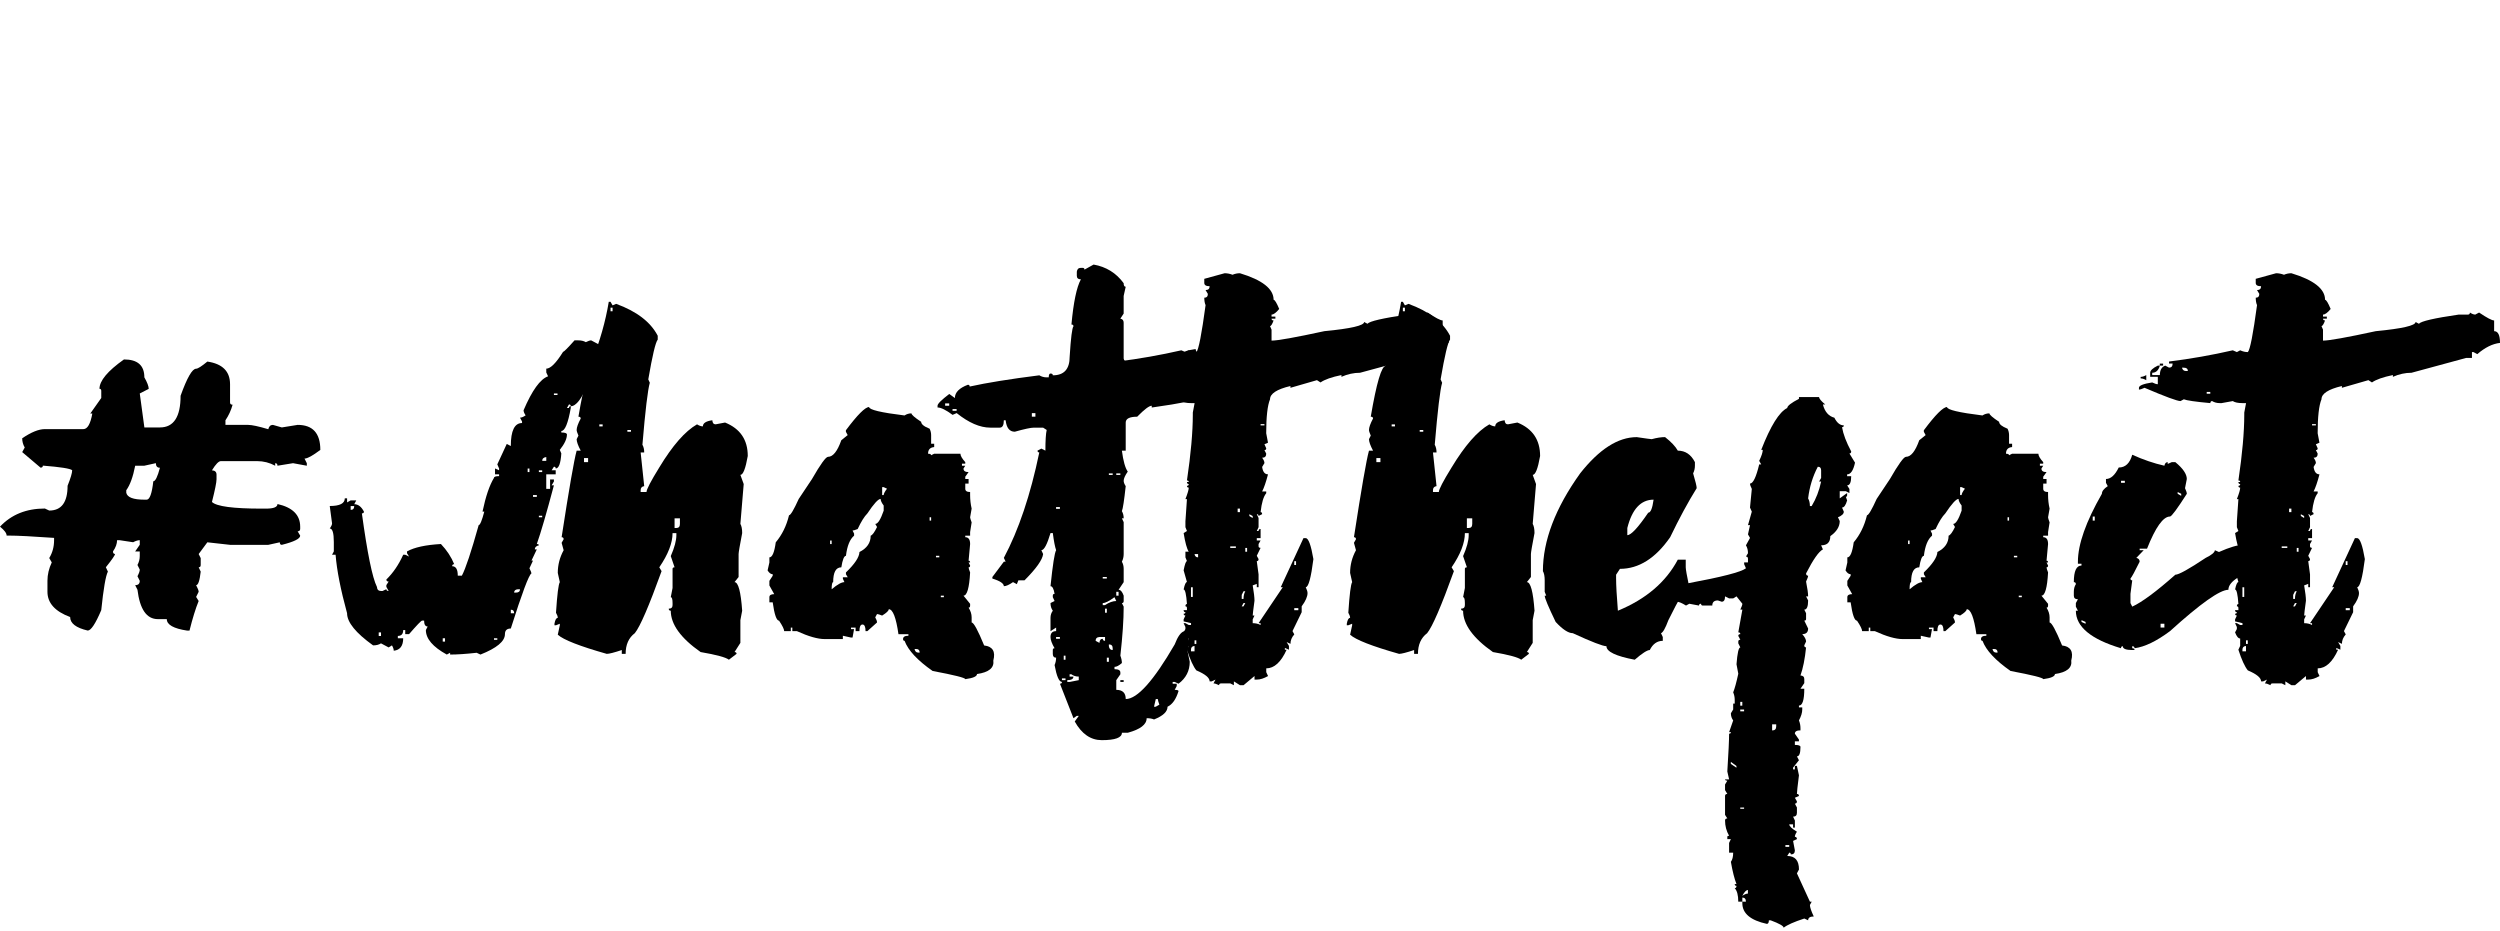
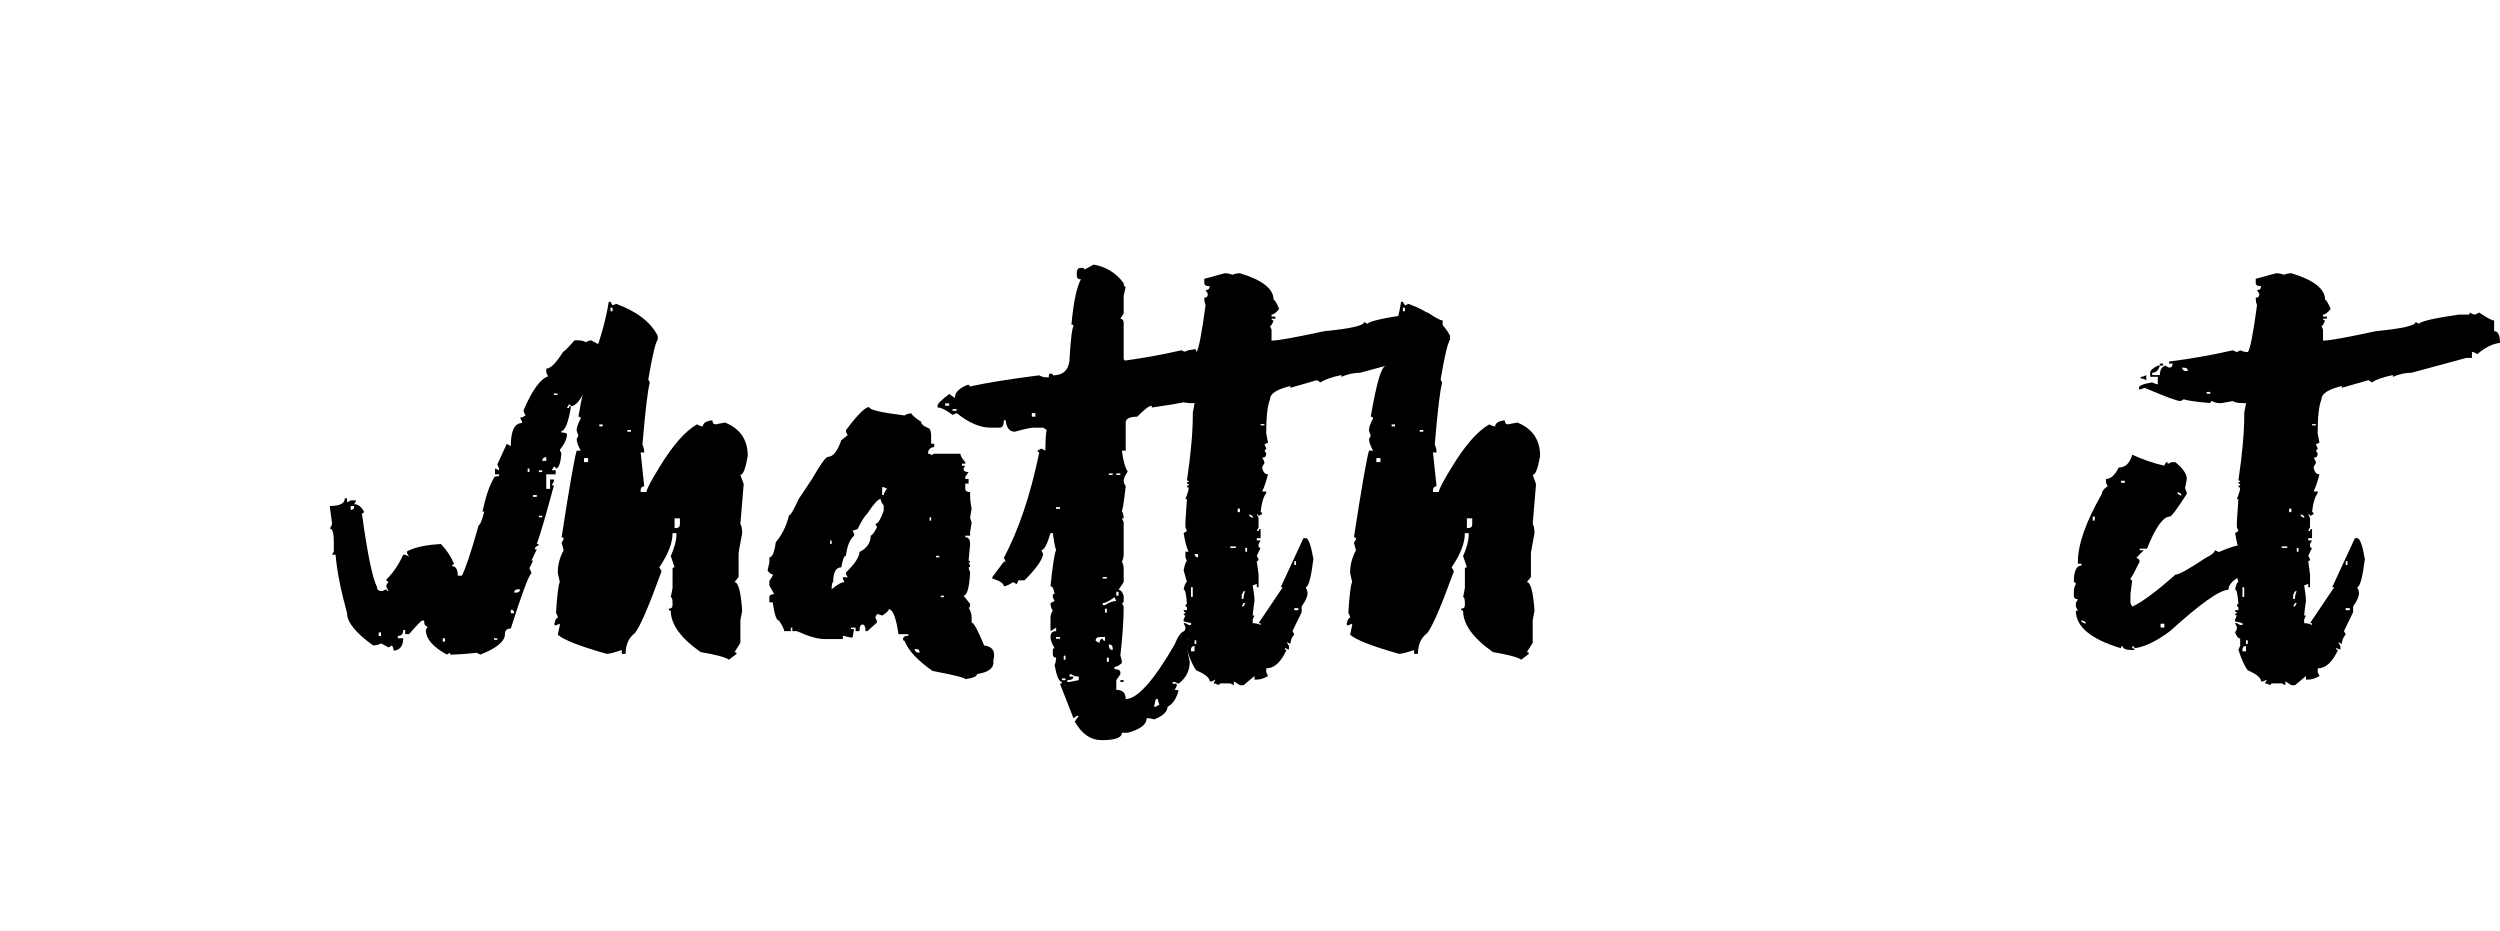
<svg xmlns="http://www.w3.org/2000/svg" width="1342" height="500">
  <g class="layer">
    <title>Layer 1</title>
    <g id="svg_13">
-       <path d="m77.5,202.58c1.55,2.74 2.33,4.8 2.33,6.17l-4.8,2.47l2.47,18.23l8.35,0c7.39,0 11.09,-5.67 11.09,-17c3.47,-9.68 6.25,-14.52 8.34,-14.52c0.91,0 2.93,-1.28 6.03,-3.84c8.12,1.19 12.18,5.26 12.18,12.19l0,9.74c0,0.82 0.45,1.23 1.37,1.23c-0.83,3.02 -2.11,5.8 -3.84,8.36l0,2.47l12.18,0c2.01,0 5.62,0.78 10.82,2.33c0.36,-1.55 1.18,-2.33 2.47,-2.33l4.79,1.37l8.49,-1.37c8.12,0 12.18,4.47 12.18,13.43c-4.11,3.1 -6.94,4.66 -8.49,4.66l1.24,2.47l0,1.36c-0.28,0 -2.74,-0.45 -7.4,-1.36l-8.35,1.36c0,-0.91 -0.41,-1.36 -1.23,-1.36l0,1.36c-3.01,-1.64 -6.25,-2.47 -9.72,-2.47l-19.44,0c-1.18,0 -2.78,1.65 -4.79,4.94c1.64,0.09 2.46,0.87 2.46,2.33l0,2.47c0,1.64 -0.82,5.71 -2.46,12.19c2.46,2.38 11.36,3.57 26.7,3.57l2.32,0c4.11,0 6.16,-0.83 6.16,-2.47c8.13,1.83 12.19,5.89 12.19,12.19l0,1.09c0,0.92 -0.46,1.37 -1.37,1.37l1.37,2.33c0,1.64 -3.29,3.29 -9.86,4.93c-0.73,0 -1.09,-0.45 -1.09,-1.36l-6.16,1.36l-20.54,0l-12.18,-1.36l-4.66,6.3l1.09,2.19l0,3.69c0,0.83 -0.36,1.24 -1.09,1.24l1.09,2.33c-0.54,4.84 -1.36,7.26 -2.46,7.26c0.91,1.73 1.36,2.93 1.36,3.57l-1.36,2.74l1.36,2.19c-1.64,4.02 -3.28,9.32 -4.92,15.9l-1.24,0c-7.3,-1.1 -10.95,-3.15 -10.95,-6.17l-4.79,0c-6.02,0 -9.67,-5.26 -10.95,-15.76l-1.23,-2.47c1.64,0 2.46,-0.77 2.46,-2.33l-1.23,-2.47c0.82,-1.55 1.23,-2.74 1.23,-3.56l-1.23,-2.47c0.82,-1.55 1.23,-3.15 1.23,-4.8l0,-2.47l-2.46,0l2.46,-3.57l0,-2.47c-1,0 -2.18,0.37 -3.56,1.1l-7.25,-1.1l-1.37,0c0,1.92 -0.73,3.93 -2.19,6.03c0,0.91 0.37,1.37 1.1,1.37c0,0.64 -1.64,3.02 -4.93,7.13l1.09,2.33c-1.18,2.29 -2.37,9.18 -3.56,20.69c-3.1,7.31 -5.52,10.96 -7.25,10.96c-6.3,-1.46 -9.45,-3.89 -9.45,-7.26c-8.13,-3.02 -12.18,-7.54 -12.18,-13.57l0,-5.9c0,-3.29 0.77,-6.58 2.32,-9.86l-1.36,-2.33c1.73,-2.83 2.6,-6.03 2.6,-9.59l0,-1.24c-11.6,-0.82 -19.67,-1.23 -24.24,-1.23l-1.23,0c0,-1.28 -1.18,-2.88 -3.56,-4.8c6.11,-6.49 14.15,-9.73 24.1,-9.73l2.33,1.09c6.57,0 9.85,-4.43 9.85,-13.3c1.64,-4.11 2.47,-6.89 2.47,-8.35c-1.09,-0.91 -6.34,-1.73 -15.74,-2.47c0,0.73 -0.42,1.09 -1.24,1.09l-9.85,-8.35l1.36,-2.47c-0.91,-1.55 -1.36,-3.2 -1.36,-4.94c4.83,-3.29 8.9,-4.93 12.18,-4.93l20.67,0c2.19,0 3.79,-2.78 4.79,-8.36l-1.09,0l5.89,-8.35l0,-3.84c0,-0.73 -0.32,-1.09 -0.96,-1.09c0,-4.3 4.38,-9.55 13.14,-15.76c7.31,0 10.95,3.2 10.95,9.59l0.01,0.04zm0,47.42l-4.93,0c-1.18,6.02 -2.78,10.41 -4.79,13.15l0,1.37c0.54,2.47 3.78,3.7 9.72,3.7l1.23,0c1.64,0 2.83,-3.29 3.56,-9.87c1.1,0 2.28,-2.42 3.56,-7.26c-1.45,0 -2.18,-0.82 -2.18,-2.47l-6.17,1.37l0,0.01z" fill="black" id="svg_1" />
      <path d="m310.5,182.71c1.55,0 2.87,0.32 3.96,0.96c1.28,-0.64 2.24,-0.96 2.88,-0.96l4.11,2.19c0,-0.82 0.32,-1.24 0.96,-1.24c0.45,1.56 2.82,4.99 7.12,10.28l0,4.94c-2.19,0 -6.85,2.42 -13.97,7.26c-3.28,7.95 -6.34,11.92 -9.17,11.92c0,-0.64 -0.32,-0.96 -0.96,-0.96l-1.1,1.91l1.1,0c0,-0.64 0.32,-0.96 0.96,-0.96l0,0.96c-1.46,8.23 -3.15,12.34 -5.07,12.34l0,0.82c2.01,0 3.01,0.36 3.01,1.09c0,2.29 -1.28,5.03 -3.83,8.23l0.82,1.91c-0.36,5.39 -1.37,8.08 -3.01,8.08c0,-0.63 -0.32,-0.96 -0.96,-0.96l-1.24,1.92l2.19,0l0,2.19l-5.07,0l0,7.81l2.06,0l0,-5.08l2.05,0l0,1.1l-1.23,2.06l1.23,0c-3.93,14.79 -6.98,25.3 -9.18,31.51c0.73,0 1.1,0.23 1.1,0.69c-1.46,0.37 -2.19,1.09 -2.19,2.19l1.09,0l-2.87,6.03l0.82,0l-1.91,4.11c0.73,1.46 1.09,2.38 1.09,2.74c-1.37,0.73 -5.07,10.6 -11.09,29.6c-2.1,0 -3.15,1.01 -3.15,3.02c0,3.84 -4.38,7.49 -13.14,10.96l-2.05,-0.96c-5.67,0.64 -10.4,0.96 -14.24,0.96l0,-0.96l-1.78,0.96c-7.49,-4.11 -11.23,-8.5 -11.23,-13.15l0.96,-1.92c-1.28,0 -1.91,-1.05 -1.91,-3.15l-1.1,0c-0.45,0 -2.78,2.42 -6.98,7.26l-2.05,0l0,-2.19l-1.09,0c0,2.1 -0.97,3.15 -2.88,3.15l0,1.24l2.88,0c0,4.11 -1.69,6.35 -5.07,6.71c0,-0.82 -0.33,-1.78 -0.96,-2.88l-1.78,1.1l-4.11,-2.19c-1.09,0.73 -2.51,1.09 -4.24,1.09c-9.31,-6.67 -13.97,-12.42 -13.97,-17.26c-3.47,-12.7 -5.52,-23.16 -6.16,-31.39l-1.91,0l0.96,-1.78l0,-5.07c0,-4.84 -0.73,-7.26 -2.19,-7.26c0.82,-1.1 1.24,-2.01 1.24,-2.75l-1.24,-9.31c5.39,0 8.08,-1.37 8.08,-4.12l1.23,0l0,2.19l1.92,-1.09l3.01,0l-1.09,2.05c2.09,0 3.83,1.33 5.2,3.98c0,0.63 -0.37,0.96 -1.1,0.96c2.93,21.38 5.62,34.53 8.08,39.46c0.09,1.46 0.82,2.19 2.19,2.19l0.82,0l2.05,-0.96c0,0.64 0.41,0.96 1.23,0.96l-1.23,-2.19l0,-0.96l1.23,-1.91c-0.82,0 -1.23,-0.37 -1.23,-1.1c3.65,-3.56 6.66,-7.99 9.04,-13.29l1.09,0l2.05,0.96l-1.09,-1.78l0,-0.97c3.92,-2.19 10,-3.51 18.21,-3.97c3.2,3.38 5.56,6.99 7.12,10.83c-0.73,0 -1.09,0.36 -1.09,1.09c2,0 3.01,1.69 3.01,5.08l2.19,0c2,-3.75 5.02,-12.79 9.03,-27.14c0.73,0 1.74,-2.42 3.02,-7.26l-0.96,0c1.73,-8.22 3.78,-14.25 6.16,-18.09c0,-0.63 0.91,-0.96 2.74,-0.96l0,-0.96l-2.19,0l0,-3.15l2.19,0.96l0,-0.96l-0.96,-2.19l5.07,-10.96l2.18,1.1c0,-8.23 2.01,-12.34 6.03,-12.34l0,-0.82l-1.1,-2.06c0.82,0 1.82,-0.41 3.02,-1.23c-0.73,-1.09 -1.1,-2.01 -1.1,-2.74c4.57,-10.69 8.95,-16.77 13.15,-18.23l-0.96,-2.06l0,-2.05c2.27,0 5.29,-3.02 9.03,-9.05c0.46,0 2.51,-2.05 6.16,-6.17l2.06,0l0,0.04zm-122.26,88.94l0,2.06c1.27,0 1.91,-0.69 1.91,-2.06l-1.91,0zm15.06,67.84l0,1.91l1.23,0l0,-1.91l-1.23,0zm34.36,3.14l0,1.79l1.23,0l0,-1.79l-1.23,0zm27.52,0l0,0.83l1.78,0l0,-0.83l-1.78,0zm9.03,-13.42l1.79,0c0,-1.28 -0.6,-1.92 -1.79,-1.92l0,1.92zm2.74,-11.1c1.46,0 2.19,-0.6 2.19,-1.79l-1.1,0c-1.36,0.09 -2.05,0.69 -2.05,1.79l0.96,0zm6.3,-66.61l0,1.91l0.96,0l0,-1.91l-0.96,0zm2.87,14.26l0,0.96l2.06,0l0,-0.96l-2.06,0zm3.15,-13.3l0,0.96l1.78,0l0,-0.96l-1.78,0zm0,24.4l0,0.82l1.78,0l0,-0.82l-1.78,0zm3.98,-29.47l0,-2.05c-1.46,0.18 -2.19,0.87 -2.19,2.05l2.19,0zm4.1,-36.18l0,0.82l1.92,0l0,-0.82l-1.92,0z" fill="black" id="svg_2" />
      <path d="m327.74,162.02l1.09,1.91l1.92,-0.82c11.04,4.02 18.48,9.73 22.32,17.13l0,2.06c-1.19,1.45 -2.88,8.58 -5.07,21.37l0.82,1.79c-1.09,3.74 -2.42,14.84 -3.97,33.3c0.64,1.09 0.96,2.47 0.96,4.11l-1.91,0l1.91,18.09c-1.28,0.18 -1.91,0.91 -1.91,2.19l0,0.96l3.15,0c0,-1.37 2.27,-5.76 6.84,-13.16c7.12,-11.79 13.87,-19.5 20.27,-23.16c1.18,0.73 2.23,1.09 3.15,1.09c0,-1.73 1.69,-2.82 5.06,-3.29c0.09,1.46 0.69,2.19 1.78,2.19l5.07,-0.96c8.13,3.29 12.18,9.28 12.18,17.96c-1.18,6.76 -2.51,10.14 -3.96,10.14l1.78,4.93l-1.78,21.38c0.63,1.09 0.96,2.74 0.96,4.93c-1.29,6.67 -1.92,10.41 -1.92,11.24l0,12.34l-2.18,2.74c2,0 3.38,5.11 4.1,15.35l-0.96,5.07l0,12.2l-3.14,4.93c0.72,0 1.09,0.32 1.09,0.96l-4.11,3.15c-1.64,-1.28 -6.71,-2.65 -15.19,-4.11c-10.68,-7.49 -16.02,-14.89 -16.02,-22.2c-0.73,0 -1.09,-0.36 -1.09,-1.09c1.36,0 2.05,-0.64 2.05,-1.92l0,-1.09c0,-2.1 -0.32,-3.16 -0.96,-3.16l0.96,-4.93l0,-10.28c0,-0.54 0.36,-0.82 1.09,-0.82l-2.05,-6.02c2,-4.57 3.01,-8.32 3.01,-11.24l0,-1.1l-2.05,0c0,5.3 -2.38,11.42 -7.12,18.36l1.23,2.06c-6.76,18.72 -11.54,29.83 -14.38,33.3c-3.28,2.47 -4.92,6.17 -4.92,11.1l-2.06,0l0,-2.06c-4.1,1.37 -6.8,2.06 -8.07,2.06c-14.51,-4.11 -23.27,-7.54 -26.29,-10.28l1.09,-5.07l0,-0.82l-2.05,0.82l-0.82,0l0,-0.82c0.37,-2.11 0.96,-3.15 1.78,-3.15c0,-0.73 -0.32,-1.65 -0.96,-2.75c0.64,-9.86 1.33,-15.35 2.05,-16.44l-1.09,-4.94c0,-4.29 1.05,-8.35 3.15,-12.19l-1.09,-3.97l1.09,-1.92c0,-0.73 -0.37,-1.09 -1.09,-1.09c4.01,-26.04 6.7,-41.53 8.07,-46.46l2.19,0c-1.46,-2.74 -2.19,-4.8 -2.19,-6.17l0.96,-1.91c-0.64,-1.46 -0.96,-2.47 -0.96,-3.02c0,-1.37 0.73,-3.42 2.19,-6.17c0,-0.63 -0.42,-0.96 -1.24,-0.96c3.1,-18.18 5.8,-27.27 8.08,-27.27l-0.96,-2.19c4.38,-10.96 7.44,-21.69 9.17,-32.21l0.96,0l-0.01,0zm-14.24,83.87l0,2.18l2.19,0l0,-2.18l-2.19,0zm8.22,-18.09l0,1.09l1.78,0l0,-1.09l-1.78,0zm6.02,-62.63l0,1.91l1.09,0l0,-1.91l-1.09,0zm9.04,65.64l0,0.96l1.92,0l0,-0.96l-1.92,0zm25.33,47.41l0,5.21l0.96,0c1.27,0 1.91,-0.73 1.91,-2.19l0,-3.02l-2.87,0z" fill="black" id="svg_3" />
      <path d="m485.59,223c1.09,-0.73 2.33,-1.1 3.69,-1.1c0,0.73 1.73,2.24 5.2,4.53c0,1.28 1.51,2.51 4.53,3.7c0.54,1.09 0.82,2.23 0.82,3.42l0,4.66l1.64,0l0,1.78c-2.19,0.18 -3.29,1.37 -3.29,3.57c1.09,0 1.64,0.27 1.64,0.82l1.64,-0.82l14.1,0c0,1.09 0.87,2.6 2.6,4.52l0,0.82l-1.78,0l0,1.1l1.78,0l-0.96,1.51c0,1.28 0.91,1.91 2.74,1.91l-1.78,2.47l0,1.24l1.78,0l0,2.46l-1.78,0l0,2.75c0,1.19 0.87,1.78 2.6,1.78l0,1.64c0,2.47 0.28,4.89 0.82,7.27l-0.82,4.65c0,0.37 0.28,1.29 0.82,2.75l-0.82,5.2l0,1.92l-2.6,0l0,0.82c1.73,0 2.6,1.23 2.6,3.7l-0.82,8.91c0.55,0 0.82,0.32 0.82,0.96l-0.82,0l0.82,1.64c0,0.64 -0.27,0.96 -0.82,0.96c0,0.46 0.28,1.37 0.82,2.75c-0.45,8.31 -1.64,12.46 -3.56,12.46l3.56,4.39l0,0.96c0,0.73 -0.27,1.09 -0.82,1.09c1.1,1.74 1.64,3.48 1.64,5.21l0,2.75c1.1,0 3.33,4.11 6.71,12.33c4.57,0.55 6.21,3.24 4.93,8.08c0.55,3.93 -2.38,6.35 -8.76,7.26c0,1.28 -2.1,2.19 -6.3,2.75c0,-0.73 -5.84,-2.19 -17.52,-4.39c-8.13,-5.67 -13.14,-11.05 -15.06,-16.17c-0.54,0 -0.82,-0.32 -0.82,-0.96c0,-1.19 0.96,-1.78 2.88,-1.78l0,-0.82l-5.34,0c-1.29,-8.96 -3.02,-13.43 -5.21,-13.43c0,0.82 -1.18,1.96 -3.56,3.42c-1.36,-0.55 -2.28,-0.82 -2.74,-0.82l-0.96,1.78c0.64,1.1 0.96,2.01 0.96,2.75l-5.2,4.65l-0.96,0c0,-2.37 -0.55,-3.56 -1.64,-3.56c-1.09,0 -1.64,1.19 -1.64,3.56l-2.05,0l0,-1.91l-2.47,0l0,0.82l1.64,0l-0.82,4.53l-0.82,0l-4.38,-0.97l0,1.79l-9.72,0c-3.75,0 -8.72,-1.42 -14.93,-4.25l-2.47,0l0,-1.91l-0.82,0l0,1.91l-3.56,0c0,-1 -0.91,-2.88 -2.74,-5.62c-1.36,0 -2.51,-3.29 -3.42,-9.86l-1.78,0l0,-2.75c0,-1.09 0.87,-1.64 2.6,-1.64l-2.6,-4.66l0,-2.47l1.78,-2.74l0,-0.82c-1,0 -1.91,-0.69 -2.74,-2.06l0.96,-4.24l0,-2.75c1.55,0 2.69,-2.69 3.42,-8.08c3.38,-4.02 5.75,-8.86 7.12,-14.52c0.83,0 2.56,-2.93 5.21,-8.77l7.12,-10.69c4.56,-7.95 7.43,-11.92 8.62,-11.92c2.65,0 5.02,-2.97 7.12,-8.91l3.42,-2.75l-0.96,-1.78l0,-0.82c6.21,-8.31 10.36,-12.47 12.46,-12.47c0,1.46 6.34,2.97 19.03,4.53l0.02,-0.02zm-39.98,67.15l0,1.91l0.82,0l0,-1.91l-0.82,0zm12.87,-3.7l0,1.09c-2.28,1.92 -3.74,5.53 -4.38,10.83c-1,0 -1.83,2.05 -2.47,6.17c-2.92,0 -4.38,2.65 -4.38,7.95c-0.54,0 -0.82,1.28 -0.82,3.83c3.02,-2.55 5.3,-3.83 6.85,-3.83l-0.82,-1.79l0,-0.82l2.6,0l-0.96,-1.64l0,-0.96c4.75,-4.57 7.17,-8.22 7.26,-10.96c4.01,-2.01 6.02,-4.93 6.02,-8.77c0.91,-0.27 2.05,-1.83 3.42,-4.66l-0.96,-1.64c1.37,0 2.87,-2.37 4.52,-7.13l0,-2.74c-1.09,-1.46 -1.64,-2.66 -1.64,-3.57c-1.28,0 -3.65,2.6 -7.12,7.81c-1.64,1.64 -3.38,4.44 -5.2,8.36c-1.37,0.55 -2.29,0.82 -2.74,0.82l0.82,1.64l0,0.01zm15.06,-24.95l0,4.25l0.82,0c0,-0.73 0.6,-1.87 1.78,-3.42l-1.78,-0.83l-0.82,0zm17.39,86.89c0.27,1.27 0.91,1.91 1.91,1.91l0.82,0c0,-1.28 -0.59,-1.91 -1.78,-1.91l-0.96,0l0.01,0zm8.08,-70.71l0,1.78l0.82,0l0,-1.78l-0.82,0zm3.42,20.69l0,0.82l1.78,0l0,-0.82l-1.78,0zm2.6,21.38l0,0.82l1.64,0l0,-0.82l-1.64,0z" fill="black" id="svg_4" />
      <path d="m587.02,142.01c6.75,1.18 12.15,4.52 16.16,10c0,1.29 0.37,1.92 1.1,1.92l-1.1,4.93l0,9.46l-1.78,2.74c1.19,0.18 1.78,0.91 1.78,2.19l0,19.18c0.18,1.19 0.91,1.79 2.19,1.79c3.29,0 12.05,-1.65 26.28,-4.94l0.97,0l2.05,0.96c0,-1.27 2.37,-2.23 7.12,-2.87c0.18,1.28 0.77,1.91 1.78,1.91c0,-2.09 6.44,-3.47 19.31,-4.11l0,0.96c2.46,-1.27 5.11,-1.91 7.94,-1.91c3.56,0.64 5.65,0.96 6.29,0.96c1.19,-0.64 2.19,-0.96 3.02,-0.96c3.47,4.93 7.48,8.27 12.05,10c0,0.82 -0.33,1.24 -0.96,1.24l0.96,7.13l0,2.87l-6.03,0c-1.55,0 -2.92,-0.32 -4.1,-0.96c-4.29,1.64 -9.31,4.71 -15.06,9.19l-4.93,-1.24c-6.57,0.82 -10.63,1.24 -12.18,1.24c0,-0.82 -0.41,-1.24 -1.23,-1.24l-0.96,2.06l-5.07,-0.82c0,1.09 -8.13,2.78 -24.37,5.07l0,-0.96c-1.37,0 -3.97,1.96 -7.81,5.89c-4.1,0 -6.16,1.05 -6.16,3.15l0,15.07l-2.05,0c0.73,5.57 1.78,9.32 3.15,11.24c-1.46,2.11 -2.19,3.75 -2.19,4.94c0,0.82 0.36,1.78 1.09,2.87c-0.82,7.59 -1.5,12.07 -2.05,13.43c0.64,1.1 0.96,2.38 0.96,3.84l-0.96,0l0.96,2.06l0,17.12c0,1.46 -0.32,2.84 -0.96,4.12c0.64,1.09 0.96,2.37 0.96,3.83l0,7.13l-2.74,4.11c1.09,0 2,1.06 2.74,3.15l0,2.88c0,0.73 -0.32,1.1 -0.96,1.1l0.96,1.91c0,7.04 -0.6,15.81 -1.78,26.31c0.55,1.46 0.82,2.79 0.82,3.97c-1.56,1.37 -2.87,2.06 -3.97,2.06l0,1.24c2.1,0 3.15,0.59 3.15,1.78l0,0.96l-2.19,3.15l0,5.2c3.38,0 5.07,1.65 5.07,4.94c6.2,0 14.96,-9.78 26.29,-29.33c1.64,-4.29 3.37,-6.67 5.2,-7.13c1.18,0 2.14,2.37 2.87,7.13c-0.73,1.18 -1.09,2.55 -1.09,4.11l1.09,5.21c0,4.84 -2.01,8.77 -6.02,11.78l-2.05,-0.96l-1.1,0l0,0.96l2.19,0l0,1.24l-1.09,2.05c1.36,0 2.05,0.23 2.05,0.69c-1.37,4.39 -3.33,7.17 -5.89,8.36c0,2.65 -2.42,4.93 -7.25,6.85c-1.01,-0.45 -2.33,-0.68 -3.97,-0.68c0,3.38 -3.38,5.98 -10.13,7.81l-3.15,0c0,2.65 -3.61,3.97 -10.81,3.97c-5.94,0 -10.78,-3.34 -14.51,-10.01l2.18,-3.02l-1.09,0l-1.78,1.24l-7.25,-18.5c0.72,0 1.09,-0.33 1.09,-0.96c-1.56,0 -2.87,-3.02 -3.97,-9.05c0.55,-1.28 0.82,-2.6 0.82,-3.97c-1.18,0 -1.78,-0.69 -1.78,-2.05l0,-2.06c0,-0.64 0.32,-0.96 0.96,-0.96c-1.46,-2.47 -2.19,-4.48 -2.19,-6.03c0,-2.1 1.01,-3.15 3.02,-3.15l0,-1.91l-3.02,1.91l0,-7.13c0,-1.46 0.42,-2.74 1.24,-3.84c-0.82,-1.09 -1.24,-2.47 -1.24,-4.11l2.19,-1.09l-0.96,-2.06l0,-0.82c0,-0.64 0.32,-0.96 0.96,-0.96c-0.45,-2.74 -1.18,-4.11 -2.19,-4.11c1.19,-11.52 2.19,-17.96 3.02,-19.33c-0.64,-1.82 -1.23,-4.88 -1.78,-9.18l-1.24,0c-1.82,6.12 -3.46,9.18 -4.92,9.18l0.96,2.06c-0.37,3.11 -3.7,7.81 -10,14.12l-3.29,0l-0.82,2.05l-2.05,-1.09c-2.1,1.46 -3.74,2.19 -4.93,2.19c0,-1.46 -2.05,-2.83 -6.16,-4.11l0,-0.82l6.16,-8.23l0.96,0l-0.96,-2.05c7.94,-14.89 14.29,-33.76 19.03,-56.6c-0.64,0 -0.96,-0.32 -0.96,-0.96l2.06,-1.09l2.18,1.09c0,-5.39 0.23,-9.09 0.69,-11.1l-1.91,-1.23l-5.07,0c-1.56,0 -4.93,0.72 -10.13,2.18c-2.83,0 -4.47,-2.05 -4.93,-6.16l-0.96,0c0,2.65 -0.73,3.97 -2.19,3.97l-5.06,0c-5.57,0 -11.59,-2.61 -18.07,-7.81l-2.19,0.96c-3.56,-2.65 -6.25,-3.97 -8.08,-3.97l0,-0.96c0,-1.01 2.11,-3.1 6.3,-6.3l3.01,2.19c0,-3.02 2.33,-5.39 6.99,-7.13c0.63,0 0.95,0.32 0.95,0.96c9.04,-2.01 21.5,-4.02 37.38,-6.03c1.19,0.73 2.51,1.1 3.97,1.1l1.09,0c0,-1.37 0.32,-2.06 0.96,-2.06c0.82,0 1.23,0.32 1.23,0.96c6.03,0 9.04,-3.33 9.04,-10c0.64,-10.14 1.32,-15.58 2.05,-16.31c0,-0.64 -0.36,-0.96 -1.09,-0.96c1.09,-11.97 2.78,-20.05 5.07,-24.26c-1.46,0 -2.19,-0.64 -2.19,-1.91l0,-2.19c0.18,-1.37 0.91,-2.06 2.19,-2.06l0.96,0c0.64,0 0.96,0.32 0.96,0.96l4.93,-2.74l-0.05,0.01zm-79.67,74.55l0,1.23l2.18,0l0,-1.23l-2.18,0zm3.97,3.01l0,0.96l2.19,0l0,-0.96l-2.19,0zm42.58,2.19l0,1.92l1.91,0l0,-1.92l-1.91,0zm13,50.44l0,0.96l2.05,0l0,-0.96l-2.05,0zm0,69.75l0,0.96l2.05,0l0,-0.96l-2.05,0zm3.15,22.2l0,0.96l1.91,0l0,-0.96l-1.91,0zm0.96,-12.2l0,2.19l0.96,0l0,-2.19l-0.96,0zm3.15,10.01l0,1.23l2.05,0c0,1.28 -1.09,1.92 -3.29,1.92l0,0.96l1.24,0l4.92,-0.96l0,-1.92c-1.55,0 -2.87,-0.41 -3.96,-1.23l-0.96,0zm16.02,-16.86c0.09,-1.46 0.69,-2.19 1.78,-2.19c0,0.73 0.41,1.09 1.23,1.09l0,-2.05l-3.01,0c-1.37,0.09 -2.05,0.77 -2.05,2.05l2.05,1.1zm1.77,-35.36l0,0.82l2.19,0l0,-0.82l-2.19,0zm0,15.08l1.24,0c2.18,-1.46 4.19,-2.19 6.02,-2.19l-0.96,-2.06c-2.83,2.11 -4.93,3.16 -6.3,3.16l0,1.09zm1.24,1.92l0,2.19l0.96,0l0,-2.19l-0.96,0zm0.96,26.31l0,2.19l1.09,0l0,-2.19l-1.09,0zm1.09,-98.94l0,0.82l2.05,0l0,-0.82l-2.05,0zm0,92.77c0.18,1.37 0.87,2.06 2.05,2.06l0,-0.97c0,-1.36 -0.68,-2.05 -2.05,-2.05l0,0.96zm3.98,-92.77l0,0.82l2.18,0l0,-0.82l-2.18,0zm0,63.58l0,2.06l1.23,0l0,-2.06l-1.23,0zm2.18,47.42l1.78,0l0,0.96l-1.78,0l0,-0.96zm19.03,10.14l-0.96,4.11l0.96,0l1.92,-1.1c-0.55,-1.45 -0.82,-2.47 -0.82,-3.01l-1.1,0z" fill="black" id="svg_5" />
      <path d="m657.39,146.67c1.36,0 2.78,0.27 4.24,0.82c1.27,-0.55 2.6,-0.82 3.97,-0.82c12.04,3.65 18.07,8.4 18.07,14.25c0.63,0 1.64,1.64 3.01,4.93c-1.64,2.01 -3.01,3.02 -4.11,3.02l0,1.09l2.06,0l0,1.1l-2.06,0c0,0.63 0.37,0.96 1.1,0.96c-0.73,2.01 -1.37,3.01 -1.92,3.01l0.82,1.92l0,5.89c3.29,0 12.73,-1.69 28.34,-5.07c14.24,-1.37 21.36,-3.02 21.36,-4.93l1.78,0.96c1.09,-1.37 8.22,-3.02 21.36,-4.93l4.93,0c0.73,0 1.09,-0.37 1.09,-1.1c1.09,0.73 2.05,1.1 2.87,1.1l2.06,-1.1c4.2,2.84 6.89,4.25 8.07,4.25l0,5.75c2.1,0 3.15,2.1 3.15,6.3c-4.02,0.46 -8.07,2.47 -12.18,6.03l-2.06,-1.1l-0.82,0l0,3.15l-3.14,0l-29.3,7.95c-3.38,0 -6.71,0.73 -10,2.19l0,-0.96c-5.29,1.1 -9.03,2.42 -11.23,3.97l-1.91,-1.23l-14.24,4.11l0,-0.96c-7.3,1.73 -10.95,4.11 -10.95,7.13c-1.36,3.29 -2.05,9.36 -2.05,18.23l0.96,5.07l-1.91,0.82l0.96,2.19c0,0.64 -0.33,0.96 -0.96,0.96l0.96,1.91c0,1.46 -0.73,2.19 -2.19,2.19c0.82,1.1 1.23,2.06 1.23,2.88l-1.23,2.06c0.36,2.65 1.41,3.97 3.15,3.97c-1.1,4.2 -2.15,7.26 -3.15,9.18l2.19,0l0,0.96c-1.46,1.74 -2.47,5.12 -3.02,10.14c0.55,0 0.82,0.37 0.82,1.1l-1.91,0.96c0,-0.64 -0.32,-0.96 -0.96,-0.96l0.96,2.05l0,4.94l-0.96,2.05l0.96,0c0,-0.73 0.36,-1.09 1.09,-1.09l0,4.93l-2.05,0l0,1.23l2.05,0l-1.09,1.92l0,1.23c0,0.55 0.36,0.82 1.09,0.82l-2.05,4.25l0.96,1.78c0,0.73 -0.32,1.1 -0.96,1.1l0.96,7.13l0,6.85l-0.96,0l0,-1.78l-2.19,0.82c0.64,3.75 0.96,6.49 0.96,8.22c-0.64,4.75 -0.96,7.41 -0.96,7.95l0.96,0l-0.96,2.06l0,2.05c1.55,0 2.97,0.33 4.24,0.97l0,-0.97l-1.09,0l13,-19.32l-1.09,0l12.18,-26.31l1.23,0c1.46,0 2.83,3.75 4.11,11.24c-1.28,10.05 -2.65,15.07 -4.11,15.07c0.64,1.37 0.96,2.42 0.96,3.15c0,1.92 -1.05,4.3 -3.14,7.13l0,3.15l-4.93,10.14l0.96,1.78c-1.37,1.55 -2.05,3.24 -2.05,5.07l-2.06,-0.96l1.24,2.06l0,2.05l-2.19,-0.96l0,0.96l0.96,0c-3.02,6.67 -6.67,10.01 -10.95,10.01l0,2.06l0.96,2.05c-2.19,1.28 -4.2,1.92 -6.02,1.92l-1.24,0l0,-1.92l-5.88,4.93l-1.92,0l-3.28,-2.05l0,2.05l-1.92,-0.96l-4.92,0c-0.73,0 -1.1,0.33 -1.1,0.96c-1.28,-0.63 -2.28,-0.96 -3.01,-0.96l1.09,-2.05l-2.05,0.96l-1.1,0c0,-1.92 -2.37,-3.89 -7.12,-5.9c-1.64,-2.01 -3.33,-5.71 -5.07,-11.1l0.96,-2.05l0,-3.97c-1,0 -1.91,-1.1 -2.74,-3.29l0.96,-1.79l0,-1.09l-0.96,-2.06l0.96,0l1.78,0.97l1.24,0l0,-0.97l-3.97,-0.96l0,-1.09l0.96,-2.06c-0.64,0 -0.96,-0.32 -0.96,-0.96c0.64,0 0.96,-0.27 0.96,-0.82c-0.64,0 -0.96,-0.37 -0.96,-1.09l1.78,0l0,-1.1c0,-0.64 -0.27,-0.96 -0.82,-0.96c0,-0.82 0.27,-1.23 0.82,-1.23c-0.36,-5.21 -0.96,-7.81 -1.78,-7.81c0.55,-2.66 1.14,-3.98 1.78,-3.98l-1.78,-6.3c0.64,-3.29 1.23,-4.93 1.78,-4.93l-0.82,-2.05l0,-3.02l1.78,0c-1,-1.55 -1.91,-4.88 -2.74,-10.01l1.78,-1.09l-0.82,-2.06l0,-3.15l0.82,-11.92l-0.82,0c1.18,-3.02 1.78,-5.07 1.78,-6.17c-0.64,0 -0.96,-0.32 -0.96,-0.96c0.64,0 0.96,-0.32 0.96,-0.96c-0.64,0 -0.96,-0.36 -0.96,-1.09l0.96,0c0,-0.55 -0.32,-0.82 -0.96,-0.82c2.1,-14.16 3.15,-25.95 3.15,-35.36l0,-1.09l0.96,-5.08l-1.91,0c-2.38,0 -4.11,-0.36 -5.21,-1.09l-6.02,1.09l-0.96,0c-1.55,0 -2.92,-0.36 -4.11,-1.09c-0.63,0 -0.96,0.36 -0.96,1.09c-8.03,-0.73 -12.77,-1.42 -14.23,-2.05l-1.78,0.96c-1.73,0 -8.17,-2.37 -19.31,-7.13c-1.36,0.64 -2.37,0.96 -3.01,0.96l0,-0.96c0,-1.19 2.37,-2.15 7.12,-2.88c1.28,0.64 2.29,0.96 3.01,0.96l0,-3.97l-4.1,0l0,-2.19c0,-1.18 1.36,-2.47 4.1,-3.83l1.1,0c-0.73,2.56 -2.1,3.83 -4.11,3.83l0,1.24l4.11,0c0,-2.65 0.96,-4.34 2.87,-5.07l2.06,1.09c1.28,0 1.91,-0.73 1.91,-2.19l-1.91,0l0,-1.09c11.68,-1.46 23.08,-3.48 34.22,-6.03l2.19,0.96l1.78,-0.96c1.37,0.64 2.74,0.96 4.11,0.96c1.18,-1.19 2.82,-9.59 4.93,-25.22c-0.46,-1 -0.69,-2.33 -0.69,-3.97c1.28,0 1.91,-0.69 1.91,-2.05l-1.23,-2.06c1.46,0 2.19,-0.69 2.19,-2.06c-1.92,0 -2.88,-0.59 -2.88,-1.78l0,-2.19l10.95,-3.01l-0.01,0zm-69.69,57.42c-1.1,-0.64 -2.1,-0.96 -3.02,-0.96l0,-0.82c0.92,0 1.92,-0.33 3.02,-0.97l0,2.75zm7.26,-8.91l1.78,0l0,1.09l-1.78,0l0,-1.09zm11.91,2.19c0.27,1.19 1,1.79 2.19,1.79l0.96,0c0,-1.19 -0.73,-1.79 -2.19,-1.79l-0.96,0zm13.27,13.02l0,0.96l1.92,0l0,-0.96l-1.92,0zm19.18,104.84l0,5.21l0.96,0l0,-5.21l-0.96,0zm0,34.39l1.91,0l0,-2.87c-1.28,0.09 -1.91,0.77 -1.91,2.05l0,0.82zm1.91,-52.21c0.18,1.18 0.82,1.78 1.91,1.78l0,-1.78l-1.91,0zm0,46.32l0,1.92l0.96,0l0,-1.92l-0.96,0zm19.16,-50.44l0,0.83l3.02,0l0,-0.83l-3.02,0zm3.98,-20.27l0,1.91l1.23,0l0,-1.91l-1.23,0zm3.15,44.4l-0.96,1.91l0,2.19l0.96,0c0,-1.64 0.32,-3.02 0.96,-4.11l-0.96,0l0,0.01zm0,6.3l-0.96,1.78l0.96,0l0.96,-1.78l-0.96,0zm0.96,-29.6l0,2.06l0.96,0l0,-2.06l-0.96,0zm2.18,-18.09l0,0.97l1.78,1.09l0,-1.09l-1.78,-0.97zm6.03,-48.37l0,0.68l2.06,0l0,-0.68l-2.06,0zm18.07,73.59l0,2.05l0.96,0l0,-2.05l-0.96,0zm0,25.21l0,1.1l2.19,0l0,-1.1l-2.19,0z" fill="black" id="svg_6" />
      <path d="m753.06,162.02l1.09,1.91l1.92,-0.82c11.04,4.02 18.48,9.73 22.32,17.13l0,2.06c-1.19,1.45 -2.88,8.58 -5.07,21.37l0.82,1.79c-1.09,3.74 -2.42,14.84 -3.97,33.3c0.64,1.09 0.96,2.47 0.96,4.11l-1.91,0l1.91,18.09c-1.28,0.18 -1.91,0.91 -1.91,2.19l0,0.96l3.15,0c0,-1.37 2.27,-5.76 6.84,-13.16c7.13,-11.79 13.88,-19.5 20.27,-23.16c1.18,0.73 2.24,1.09 3.15,1.09c0,-1.73 1.69,-2.82 5.06,-3.29c0.09,1.46 0.69,2.19 1.78,2.19l5.07,-0.96c8.13,3.29 12.19,9.28 12.19,17.96c-1.19,6.76 -2.51,10.14 -3.97,10.14l1.78,4.93l-1.78,21.38c0.63,1.09 0.96,2.74 0.96,4.93c-1.29,6.67 -1.92,10.41 -1.92,11.24l0,12.34l-2.18,2.74c2,0 3.38,5.11 4.11,15.35l-0.97,5.07l0,12.2l-3.14,4.93c0.73,0 1.09,0.32 1.09,0.96l-4.11,3.15c-1.64,-1.28 -6.71,-2.65 -15.19,-4.11c-10.68,-7.49 -16.02,-14.89 -16.02,-22.2c-0.73,0 -1.09,-0.36 -1.09,-1.09c1.36,0 2.05,-0.64 2.05,-1.92l0,-1.09c0,-2.1 -0.32,-3.16 -0.96,-3.16l0.96,-4.93l0,-10.28c0,-0.54 0.36,-0.82 1.09,-0.82l-2.05,-6.02c2,-4.57 3.01,-8.32 3.01,-11.24l0,-1.1l-2.05,0c0,5.3 -2.38,11.42 -7.12,18.36l1.23,2.06c-6.75,18.72 -11.54,29.83 -14.37,33.3c-3.29,2.47 -4.93,6.17 -4.93,11.1l-2.06,0l0,-2.06c-4.1,1.37 -6.8,2.06 -8.07,2.06c-14.51,-4.11 -23.27,-7.54 -26.29,-10.28l1.1,-5.07l0,-0.82l-2.06,0.82l-0.82,0l0,-0.82c0.37,-2.11 0.96,-3.15 1.78,-3.15c0,-0.73 -0.32,-1.65 -0.96,-2.75c0.64,-9.86 1.33,-15.35 2.06,-16.44l-1.1,-4.94c0,-4.29 1.05,-8.35 3.15,-12.19l-1.09,-3.97l1.09,-1.92c0,-0.73 -0.37,-1.09 -1.09,-1.09c4.01,-26.04 6.7,-41.53 8.07,-46.46l2.19,0c-1.46,-2.74 -2.19,-4.8 -2.19,-6.17l0.96,-1.91c-0.64,-1.46 -0.96,-2.47 -0.96,-3.02c0,-1.37 0.73,-3.42 2.19,-6.17c0,-0.63 -0.42,-0.96 -1.23,-0.96c3.09,-18.18 5.79,-27.27 8.07,-27.27l-0.96,-2.19c4.38,-10.96 7.44,-21.69 9.18,-32.21l0.96,0l-0.02,0zm-14.23,83.87l0,2.18l2.18,0l0,-2.18l-2.18,0zm8.21,-18.09l0,1.09l1.78,0l0,-1.09l-1.78,0zm6.02,-62.63l0,1.91l1.09,0l0,-1.91l-1.09,0zm9.04,65.64l0,0.96l1.91,0l0,-0.96l-1.91,0zm25.32,47.41l0,5.21l0.96,0c1.28,0 1.92,-0.73 1.92,-2.19l0,-3.02l-2.88,0z" fill="black" id="svg_7" />
-       <path d="m886.68,235.74c2.65,-0.73 5.02,-1.1 7.13,-1.1c3.28,2.57 5.56,4.99 6.84,7.27c4.02,0 7.08,2.05 9.18,6.16l0,1.92c0,1.46 -0.32,2.84 -0.96,4.11c1.28,4.3 1.91,6.95 1.91,7.95c-4.65,7.5 -9.4,16.26 -14.23,26.31c-7.85,11.33 -16.84,17 -26.97,17l-2.06,3.15l0,2.05c0,3.57 0.32,9.32 0.96,17.27c15.06,-6.21 25.78,-15.35 32.17,-27.41l4.25,0l0,4.12c0,1 0.59,4.38 1.78,10.14c-1.83,0.82 -5.53,6.89 -11.09,18.22c-1.64,4.39 -2.97,6.72 -3.97,6.99l0.96,2.06l0,2.05c-3.01,0 -5.34,1.65 -6.98,4.94c-1.37,0 -4.07,1.73 -8.08,5.2c-10.13,-1.91 -15.19,-4.34 -15.19,-7.26c-1.92,0 -7.95,-2.33 -18.07,-6.99c-2.38,0 -5.44,-2.01 -9.18,-6.03c-3.93,-8.13 -5.89,-12.83 -5.89,-14.11l0.82,0l-0.82,-2.06l0,-6.17c0,-2.18 -0.32,-3.83 -0.96,-4.93c0,-16.35 6.66,-33.85 19.99,-52.48c10.22,-12.97 20.35,-19.46 30.4,-19.46c4.92,0.73 7.62,1.1 8.07,1.1l-0.01,-0.01zm-13.14,51.53c2.01,0 5.75,-4.02 11.23,-12.06c1.28,0 2.24,-2.33 2.87,-6.99c-6.84,0 -11.54,5.07 -14.1,15.21l0,3.84z" fill="black" id="svg_8" />
-       <path d="m965.66,213.13l10.82,0c0,0.82 1.09,2.15 3.28,3.97l-1.23,0c1,3.93 3.06,6.3 6.16,7.13c1.37,2.75 3.06,4.11 5.07,4.11c0,0.64 -0.32,0.97 -0.96,0.97c0.64,3.74 2.28,8.08 4.93,13.01c0,0.73 -0.32,1.1 -0.96,1.1l3.01,4.93c-0.91,4.2 -2.32,6.3 -4.24,6.3l0,0.96l2.19,0c0,3.29 -0.73,4.93 -2.19,4.93l1.23,1.92l0,2.19l-1.91,-0.96l-3.29,0l0,3.83l3.97,-2.87l0,1.09c0,0.64 -0.23,0.96 -0.68,0.96l0.68,1.92c-0.73,2.56 -1.64,3.84 -2.74,3.84l0.96,2.19c0,1.18 -1.05,2.19 -3.15,3.01l0.96,2.06c0,3.02 -1.69,5.71 -5.06,8.08c0,3.29 -1.64,4.93 -4.93,4.93l0.96,2.19c-2.19,1.1 -5.2,5.39 -9.04,12.89c0,0.82 0.37,1.23 1.1,1.23c0,0.55 -0.37,1.6 -1.1,3.15c0.73,3.66 1.1,6.3 1.1,7.95l-1.1,0l1.1,2.19c0,3.29 -0.69,4.93 -2.06,4.93l0.96,1.92l0,3.15c0,0.55 -0.32,0.82 -0.96,0.82l2.06,4.24c0,2.01 -1.06,3.02 -3.15,3.02c1.37,1.55 2.05,2.88 2.05,3.97l-0.96,2.06c0,0.73 0.32,1.09 0.96,1.09c-0.63,6.21 -1.64,11.24 -3.01,15.07c1.37,0.09 2.05,0.73 2.05,1.92l0,2.19l-2.05,3.01l2.05,0c0,6.03 -0.96,9.05 -2.87,9.05l0,0.96l1.78,0l0,1.09c0,1.74 -0.6,3.7 -1.78,5.9c0.55,1.37 0.82,2.74 0.82,4.11l0,1.24c-2.01,0 -3.01,0.59 -3.01,1.78l2.18,3.15l0,0.96l-2.18,0l0,1.92c2,0 3.01,0.36 3.01,1.09c0,3.38 -0.64,5.07 -1.91,5.07l1.09,2.06l-3.15,3.97l0,0.96l0.96,0l0,-1.91l1.1,0l1.09,5.07c-0.73,5.75 -1.09,9.09 -1.09,10c0.72,0 1.09,0.37 1.09,1.1l-2.19,0.96l1.1,1.92c0,0.82 -0.37,1.23 -1.1,1.23l1.1,2.06l0,2.87c0,1.37 -0.69,2.06 -2.06,2.06l0.96,2.05l0,3.84l-0.96,0l0,-1.78l-2.05,0c0,1 1.37,2.33 4.11,3.97c-0.73,1.1 -1.1,2.01 -1.1,2.74c0.73,0 1.1,0.42 1.1,1.24l-2.06,0.96l0.96,5.07c0,1.46 -0.73,2.19 -2.19,2.19c0,-0.64 -0.27,-0.96 -0.81,-0.96l-1.1,1.78c4.2,0 6.3,2.42 6.3,7.27l-1.1,2.05l6.98,15.21l0.96,0l-0.96,1.79c0,1.18 0.69,3.24 2.06,6.16c-2.01,0 -3.02,0.69 -3.02,2.06l-2.05,-0.96c-5.57,1.82 -9.27,3.47 -11.09,4.93c0,-0.91 -2.33,-2.24 -6.98,-3.97l-0.96,0c0,1.28 -0.37,1.91 -1.09,1.91c-8.77,-1.91 -13.15,-5.62 -13.15,-11.1l0,-0.82l1.92,0c0,-1.46 -0.64,-2.19 -1.92,-2.19l0,2.19l-2.18,0c0,-3.47 -0.64,-5.89 -1.92,-7.26c0.64,0 0.96,-0.41 0.96,-1.23c-0.64,0 -0.96,-0.33 -0.96,-0.97l0.96,0c-1.09,-2.74 -2.1,-6.71 -3.01,-11.92c0.82,-1.09 1.23,-2.74 1.23,-4.93l-2.19,0l0,-5.21l0.96,-2.05l-1.91,0l0,-1.24c0,-0.36 0.32,-0.54 0.96,-0.54c-1.46,-2.56 -2.18,-5.3 -2.18,-8.23c0,-0.73 0.41,-1.09 1.23,-1.09l-1.23,-1.92l0,-10.13c0,-0.73 0.41,-1.1 1.23,-1.1l-1.23,-2.06l0,-3.01l1.23,-2.06c-0.82,0 -1.23,-0.23 -1.23,-0.69l2.18,0l-0.96,-4.24c0.64,-10.14 0.96,-16.9 0.96,-20.29c0.64,0 0.96,-0.27 0.96,-0.82l-0.96,0l2.19,-6.3c-0.82,-1.09 -1.24,-2.38 -1.24,-3.83l1.24,-2.06l0,-3.15l0.82,0l0,-2.06c0,-1.37 -0.27,-2.69 -0.82,-3.97c0.82,-2.01 1.73,-5.35 2.74,-10l-0.96,-5.08c0.46,-6.02 1.14,-9.04 2.05,-9.04l-1.09,-2.19l0,-0.96c0,-0.64 0.36,-0.96 1.09,-0.96l-1.09,-2.06c0,-0.64 0.36,-0.96 1.09,-0.96c0,-0.64 -0.36,-0.96 -1.09,-0.96l2.19,-12.2l-1.1,0c0.73,-1.55 1.1,-2.6 1.1,-3.15l-3.15,-3.97l-1.78,1.1l-2.19,0l-2.18,-1.1c0,1.92 -0.59,2.88 -1.79,2.88l-2.05,-0.69c-2,0 -3.01,0.92 -3.01,2.75l-5.07,0c-0.64,0 -0.96,-0.33 -0.96,-0.97c-0.73,0 -1.1,0.33 -1.1,0.97l-5.2,-0.97l-1.78,0.97c-2.18,-1.37 -3.83,-2.06 -4.92,-2.06c0,0.73 -0.42,1.09 -1.24,1.09l-0.96,-1.78c0.28,-2.82 1.28,-4.24 3.02,-4.24l-0.82,-1.79c1.09,0 3.01,-1.05 5.74,-3.14c18.35,-3.39 28.8,-6.08 31.36,-8.09l-0.96,-2.19l0,-0.96l2.05,0l0,-1.91c0,-0.82 -0.36,-1.24 -1.09,-1.24l1.09,-1.78c0,-1.64 -0.36,-3.06 -1.09,-4.25l2.18,-3.97l-1.09,-1.91l1.09,-4.94l-1.09,0l2.06,-7.26l-0.97,-2.19l0.97,-10c-0.64,-1.28 -0.97,-2.24 -0.97,-2.88c1.64,0 3.29,-3.42 4.93,-10.28l1.09,0l-1.09,-1.91c1.28,-2.66 1.92,-4.61 1.92,-5.9l-0.83,0c5.02,-12.88 9.68,-20.37 13.97,-22.47c0,-1.1 2.09,-2.74 6.29,-4.93l0,-0.96l-0.02,0zm-36.55,195.83l0,1.1l3.01,2.05l0,-0.96l-3.01,-2.19zm5.06,-32.2l0,2.05l1.1,0l0,-2.05l-1.1,0zm0,4.11l0,0.96l2.06,0l0,-0.96l-2.06,0zm0,52.62l0,0.69l2.06,0l0,-0.69l-2.06,0zm4.11,46.18l0,-1.91c-0.92,0 -1.92,1.05 -3.02,3.15c1.19,-0.82 2.19,-1.24 3.02,-1.24zm13,-90.85l0,3.29c1.46,0 2.19,-0.73 2.19,-2.19l0,-1.1l-2.19,0l0,0zm7.13,64.81l0,0.97l2.05,0l0,-0.97l-2.05,0zm12.18,-186.09c0.64,1.09 0.96,2.47 0.96,4.11l0.96,0c2.37,-3.93 4.06,-8.32 5.07,-13.16l-1.09,0l1.09,-1.91l0,-4.11c0,-1.28 -0.6,-1.92 -1.78,-1.92c-2.74,5.21 -4.47,10.88 -5.2,17l-0.01,-0.01z" fill="black" id="svg_9" />
-       <path d="m1064.22,223c1.1,-0.73 2.33,-1.1 3.7,-1.1c0,0.73 1.73,2.24 5.2,4.53c0,1.28 1.51,2.51 4.52,3.7c0.55,1.09 0.82,2.23 0.82,3.42l0,4.66l1.64,0l0,1.78c-2.19,0.18 -3.29,1.37 -3.29,3.57c1.1,0 1.64,0.27 1.64,0.82l1.64,-0.82l14.11,0c0,1.09 0.87,2.6 2.6,4.52l0,0.82l-1.78,0l0,1.1l1.78,0l-0.96,1.51c0,1.28 0.91,1.91 2.74,1.91l-1.78,2.47l0,1.24l1.78,0l0,2.46l-1.78,0l0,2.75c0,1.19 0.87,1.78 2.6,1.78l0,1.64c0,2.47 0.27,4.89 0.82,7.27l-0.82,4.65c0,0.37 0.27,1.29 0.82,2.75l-0.82,5.2l0,1.92l-2.6,0l0,0.82c1.73,0 2.6,1.23 2.6,3.7l-0.82,8.91c0.54,0 0.82,0.32 0.82,0.96l-0.82,0l0.82,1.64c0,0.64 -0.28,0.96 -0.82,0.96c0,0.46 0.27,1.37 0.82,2.75c-0.46,8.31 -1.64,12.46 -3.56,12.46l3.56,4.39l0,0.96c0,0.73 -0.28,1.09 -0.82,1.09c1.09,1.74 1.64,3.48 1.64,5.21l0,2.75c1.09,0 3.33,4.11 6.71,12.33c4.56,0.55 6.2,3.24 4.92,8.08c0.55,3.93 -2.37,6.35 -8.76,7.26c0,1.28 -2.1,2.19 -6.29,2.75c0,-0.73 -5.84,-2.19 -17.53,-4.39c-8.12,-5.67 -13.14,-11.05 -15.05,-16.17c-0.55,0 -0.82,-0.32 -0.82,-0.96c0,-1.19 0.96,-1.78 2.87,-1.78l0,-0.82l-5.34,0c-1.28,-8.96 -3.01,-13.43 -5.2,-13.43c0,0.82 -1.19,1.96 -3.56,3.42c-1.37,-0.55 -2.29,-0.82 -2.74,-0.82l-0.96,1.78c0.63,1.1 0.96,2.01 0.96,2.75l-5.2,4.65l-0.96,0c0,-2.37 -0.55,-3.56 -1.65,-3.56c-1.09,0 -1.64,1.19 -1.64,3.56l-2.05,0l0,-1.91l-2.47,0l0,0.82l1.64,0l-0.82,4.53l-0.82,0l-4.38,-0.97l0,1.79l-9.72,0c-3.74,0 -8.72,-1.42 -14.92,-4.25l-2.47,0l0,-1.91l-0.82,0l0,1.91l-3.56,0c0,-1 -0.91,-2.88 -2.74,-5.62c-1.37,0 -2.51,-3.29 -3.42,-9.86l-1.78,0l0,-2.75c0,-1.09 0.87,-1.64 2.6,-1.64l-2.6,-4.66l0,-2.47l1.78,-2.74l0,-0.82c-1.01,0 -1.92,-0.69 -2.74,-2.06l0.96,-4.24l0,-2.75c1.55,0 2.69,-2.69 3.42,-8.08c3.38,-4.02 5.75,-8.86 7.12,-14.52c0.82,0 2.55,-2.93 5.2,-8.77l7.12,-10.69c4.57,-7.95 7.44,-11.92 8.62,-11.92c2.65,0 5.02,-2.97 7.13,-8.91l3.42,-2.75l-0.96,-1.78l0,-0.82c6.2,-8.31 10.36,-12.47 12.45,-12.47c0,1.46 6.35,2.97 19.03,4.53l0.02,-0.02zm-39.97,67.15l0,1.91l0.82,0l0,-1.91l-0.82,0zm12.87,-3.7l0,1.09c-2.29,1.92 -3.75,5.53 -4.38,10.83c-1.01,0 -1.83,2.05 -2.47,6.17c-2.92,0 -4.38,2.65 -4.38,7.95c-0.55,0 -0.82,1.28 -0.82,3.83c3.01,-2.55 5.29,-3.83 6.85,-3.83l-0.82,-1.79l0,-0.82l2.6,0l-0.96,-1.64l0,-0.96c4.74,-4.57 7.16,-8.22 7.25,-10.96c4.02,-2.01 6.02,-4.93 6.02,-8.77c0.91,-0.27 2.06,-1.83 3.42,-4.66l-0.96,-1.64c1.37,0 2.88,-2.37 4.52,-7.13l0,-2.74c-1.09,-1.46 -1.64,-2.66 -1.64,-3.57c-1.28,0 -3.65,2.6 -7.12,7.81c-1.64,1.64 -3.38,4.44 -5.2,8.36c-1.37,0.55 -2.28,0.82 -2.74,0.82l0.82,1.64l0.01,0.01zm15.06,-24.95l0,4.25l0.82,0c0,-0.73 0.59,-1.87 1.78,-3.42l-1.78,-0.83l-0.82,0zm17.39,86.89c0.27,1.27 0.91,1.91 1.91,1.91l0.82,0c0,-1.28 -0.6,-1.91 -1.78,-1.91l-0.96,0l0.01,0zm8.08,-70.71l0,1.78l0.82,0l0,-1.78l-0.82,0zm3.42,20.69l0,0.82l1.78,0l0,-0.82l-1.78,0zm2.6,21.38l0,0.82l1.64,0l0,-0.82l-1.64,0z" fill="black" id="svg_10" />
      <path d="m1161.84,250c0.27,-1.28 0.87,-1.92 1.78,-1.92l0,0.96l2.19,-0.96l1.91,0c4.11,3.38 6.16,6.4 6.16,9.05l-0.96,4.93c0.64,1.37 0.96,2.38 0.96,3.02c-5.2,8.13 -8.21,12.19 -9.03,12.19c-3.66,0 -7.76,5.75 -12.33,17.27l-3.96,0l0,0.82l2.18,0l-3.96,4.11c1.18,0.27 1.78,0.96 1.78,2.06c-2.56,5.2 -4.2,8.22 -4.93,9.04c0,0.64 0.31,0.96 0.96,0.96l-0.96,7.26l0,4.94l0.96,1.91c5.2,-2.37 12.91,-8.08 23.14,-17.13c1.82,0 7.25,-3.01 16.29,-9.04c3.19,-1.55 4.83,-2.93 4.93,-4.11l2.18,0.96c5.75,-2.55 10.09,-3.84 13.01,-3.84c8.85,0 13.28,0.96 13.28,2.88l-1.24,5.07c0.83,1.46 1.24,2.51 1.24,3.15c-14.15,4.11 -21.22,8.45 -21.22,13.02c-4.56,0 -15.01,7.4 -31.35,22.2c-7.22,5.39 -13.56,8.45 -19.03,9.18c0,-0.73 -0.42,-1.09 -1.24,-1.09l0,1.09c0.82,0 1.24,0.32 1.24,0.96l-1.24,0c-3.38,0 -5.07,-0.69 -5.07,-2.05c-0.63,0 -0.96,0.36 -0.96,1.09c-16.15,-4.84 -24.23,-11.55 -24.23,-20.14l1.1,0l-1.1,-2.19l0,-1.92l1.1,-2.05c-1.46,0 -2.19,-0.64 -2.19,-1.92l0,-2.05c0,-1.65 0.36,-3.02 1.09,-4.12c0,-0.73 -0.36,-1.09 -1.09,-1.09c0,-5.94 1.36,-8.91 4.11,-8.91l0,-0.96l-1.92,0l0,-1.1c0,-9.31 4.29,-21.47 12.87,-36.45c0,-1.37 1.05,-2.74 3.15,-4.11l-0.96,-1.78l0,-2.06c2.55,0 4.84,-2.05 6.85,-6.16c3.56,0 5.98,-2.28 7.25,-6.86c5.84,2.65 11.59,4.62 17.25,5.89l0.01,0zm-44.49,82.9l0,0.96l2.19,0.97l0,-0.97l-2.19,-0.96zm6.02,-55.64l0,2.19l1.09,0l0,-2.19l-1.09,0zm15.2,-19.18l0,1.09l2.05,0l0,-1.09l-2.05,0zm21.22,76.74l0,2.06l2.05,0l0,-2.06l-2.05,0zm9.17,-70.71l0,0.96l1.91,1.09l0,-1.09l-1.91,-0.96z" fill="black" id="svg_11" />
      <path d="m1221.81,146.67c1.36,0 2.78,0.27 4.24,0.82c1.27,-0.55 2.6,-0.82 3.96,-0.82c12.05,3.65 18.08,8.4 18.08,14.25c0.63,0 1.64,1.64 3.01,4.93c-1.64,2.01 -3.01,3.02 -4.11,3.02l0,1.09l2.06,0l0,1.1l-2.06,0c0,0.63 0.37,0.96 1.1,0.96c-0.73,2.01 -1.37,3.01 -1.92,3.01l0.82,1.92l0,5.89c3.29,0 12.73,-1.69 28.34,-5.07c14.24,-1.37 21.36,-3.02 21.36,-4.93l1.78,0.96c1.09,-1.37 8.22,-3.02 21.36,-4.93l4.93,0c0.73,0 1.09,-0.37 1.09,-1.1c1.09,0.73 2.05,1.1 2.87,1.1l2.06,-1.1c4.2,2.84 6.89,4.25 8.07,4.25l0,5.75c2.1,0 3.15,2.1 3.15,6.3c-4.02,0.46 -8.08,2.47 -12.18,6.03l-2.06,-1.1l-0.82,0l0,3.15l-3.14,0l-29.3,7.95c-3.38,0 -6.71,0.73 -10,2.19l0,-0.96c-5.29,1.1 -9.04,2.42 -11.23,3.97l-1.91,-1.23l-14.24,4.11l0,-0.96c-7.3,1.73 -10.95,4.11 -10.95,7.13c-1.36,3.29 -2.05,9.36 -2.05,18.23l0.96,5.07l-1.92,0.82l0.97,2.19c0,0.64 -0.33,0.96 -0.97,0.96l0.97,1.91c0,1.46 -0.73,2.19 -2.19,2.19c0.82,1.1 1.23,2.06 1.23,2.88l-1.23,2.06c0.36,2.65 1.41,3.97 3.15,3.97c-1.1,4.2 -2.15,7.26 -3.15,9.18l2.19,0l0,0.96c-1.46,1.74 -2.47,5.12 -3.02,10.14c0.55,0 0.82,0.37 0.82,1.1l-1.91,0.96c0,-0.64 -0.32,-0.96 -0.96,-0.96l0.96,2.05l0,4.94l-0.96,2.05l0.96,0c0,-0.73 0.36,-1.09 1.09,-1.09l0,4.93l-2.05,0l0,1.23l2.05,0l-1.09,1.92l0,1.23c0,0.55 0.36,0.82 1.09,0.82l-2.05,4.25l0.96,1.78c0,0.73 -0.32,1.1 -0.96,1.1l0.96,7.13l0,6.85l-0.96,0l0,-1.78l-2.19,0.82c0.64,3.75 0.96,6.49 0.96,8.22c-0.64,4.75 -0.96,7.41 -0.96,7.95l0.96,0l-0.96,2.06l0,2.05c1.55,0 2.97,0.33 4.24,0.97l0,-0.97l-1.09,0l13,-19.32l-1.09,0l12.18,-26.31l1.23,0c1.46,0 2.83,3.75 4.11,11.24c-1.28,10.05 -2.65,15.07 -4.11,15.07c0.64,1.37 0.96,2.42 0.96,3.15c0,1.92 -1.05,4.3 -3.14,7.13l0,3.15l-4.93,10.14l0.96,1.78c-1.37,1.55 -2.06,3.24 -2.06,5.07l-2.05,-0.96l1.23,2.06l0,2.05l-2.18,-0.96l0,0.96l0.96,0c-3.02,6.67 -6.67,10.01 -10.95,10.01l0,2.06l0.96,2.05c-2.19,1.28 -4.2,1.92 -6.02,1.92l-1.24,0l0,-1.92l-5.88,4.93l-1.92,0l-3.28,-2.05l0,2.05l-1.92,-0.96l-4.93,0c-0.73,0 -1.09,0.33 -1.09,0.96c-1.28,-0.63 -2.28,-0.96 -3.01,-0.96l1.09,-2.05l-2.05,0.96l-1.1,0c0,-1.92 -2.37,-3.89 -7.12,-5.9c-1.64,-2.01 -3.33,-5.71 -5.07,-11.1l0.96,-2.05l0,-3.97c-1,0 -1.91,-1.1 -2.74,-3.29l0.96,-1.79l0,-1.09l-0.96,-2.06l0.96,0l1.78,0.97l1.24,0l0,-0.97l-3.97,-0.96l0,-1.09l0.96,-2.06c-0.64,0 -0.96,-0.32 -0.96,-0.96c0.64,0 0.96,-0.27 0.96,-0.82c-0.64,0 -0.96,-0.37 -0.96,-1.09l1.78,0l0,-1.1c0,-0.64 -0.27,-0.96 -0.82,-0.96c0,-0.82 0.27,-1.23 0.82,-1.23c-0.36,-5.21 -0.96,-7.81 -1.78,-7.81c0.55,-2.66 1.14,-3.98 1.78,-3.98l-1.78,-6.3c0.64,-3.29 1.23,-4.93 1.78,-4.93l-0.82,-2.05l0,-3.02l1.78,0c-1,-1.55 -1.91,-4.88 -2.74,-10.01l1.78,-1.09l-0.82,-2.06l0,-3.15l0.82,-11.92l-0.82,0c1.18,-3.02 1.78,-5.07 1.78,-6.17c-0.64,0 -0.96,-0.32 -0.96,-0.96c0.64,0 0.96,-0.32 0.96,-0.96c-0.64,0 -0.96,-0.36 -0.96,-1.09l0.96,0c0,-0.55 -0.32,-0.82 -0.96,-0.82c2.1,-14.16 3.15,-25.95 3.15,-35.36l0,-1.09l0.96,-5.08l-1.92,0c-2.37,0 -4.1,-0.36 -5.2,-1.09l-6.02,1.09l-0.96,0c-1.55,0 -2.92,-0.36 -4.11,-1.09c-0.63,0 -0.96,0.36 -0.96,1.09c-8.03,-0.73 -12.78,-1.42 -14.23,-2.05l-1.78,0.96c-1.74,0 -8.17,-2.37 -19.31,-7.13c-1.36,0.64 -2.37,0.96 -3.01,0.96l0,-0.96c0,-1.19 2.37,-2.15 7.12,-2.88c1.28,0.64 2.28,0.96 3.01,0.96l0,-3.97l-4.1,0l0,-2.19c0,-1.18 1.36,-2.47 4.1,-3.83l1.1,0c-0.73,2.56 -2.1,3.83 -4.11,3.83l0,1.24l4.11,0c0,-2.65 0.96,-4.34 2.87,-5.07l2.05,1.09c1.29,0 1.92,-0.73 1.92,-2.19l-1.92,0l0,-1.09c11.69,-1.46 23.09,-3.48 34.23,-6.03l2.19,0.96l1.78,-0.96c1.37,0.64 2.74,0.96 4.11,0.96c1.18,-1.19 2.82,-9.59 4.93,-25.22c-0.46,-1 -0.69,-2.33 -0.69,-3.97c1.27,0 1.91,-0.69 1.91,-2.05l-1.23,-2.06c1.46,0 2.19,-0.69 2.19,-2.06c-1.92,0 -2.88,-0.59 -2.88,-1.78l0,-2.19l10.95,-3.01l-0.01,0zm-69.69,57.42c-1.1,-0.64 -2.1,-0.96 -3.02,-0.96l0,-0.82c0.91,0 1.92,-0.33 3.02,-0.97l0,2.75zm7.26,-8.91l1.78,0l0,1.09l-1.78,0l0,-1.09zm11.91,2.19c0.27,1.19 1,1.79 2.19,1.79l0.96,0c0,-1.19 -0.73,-1.79 -2.19,-1.79l-0.96,0zm13.27,13.02l0,0.96l1.92,0l0,-0.96l-1.92,0zm19.18,104.84l0,5.21l0.96,0l0,-5.21l-0.96,0zm0,34.39l1.91,0l0,-2.87c-1.28,0.09 -1.91,0.77 -1.91,2.05l0,0.82zm1.91,-52.21c0.18,1.18 0.82,1.78 1.91,1.78l0,-1.78l-1.91,0zm0,46.32l0,1.92l0.96,0l0,-1.92l-0.96,0zm19.17,-50.44l0,0.83l3.01,0l0,-0.83l-3.01,0zm3.97,-20.27l0,1.91l1.23,0l0,-1.91l-1.23,0zm3.15,44.4l-0.96,1.91l0,2.19l0.96,0c0,-1.64 0.31,-3.02 0.96,-4.11l-0.96,0l0,0.01zm0,6.3l-0.96,1.78l0.96,0l0.96,-1.78l-0.96,0zm0.96,-29.6l0,2.06l0.96,0l0,-2.06l-0.96,0zm2.18,-18.09l0,0.97l1.78,1.09l0,-1.09l-1.78,-0.97zm6.03,-48.37l0,0.68l2.05,0l0,-0.68l-2.05,0zm18.07,73.59l0,2.05l0.96,0l0,-2.05l-0.96,0zm0,25.21l0,1.1l2.19,0l0,-1.1l-2.19,0z" fill="black" id="svg_12" />
    </g>
  </g>
</svg>